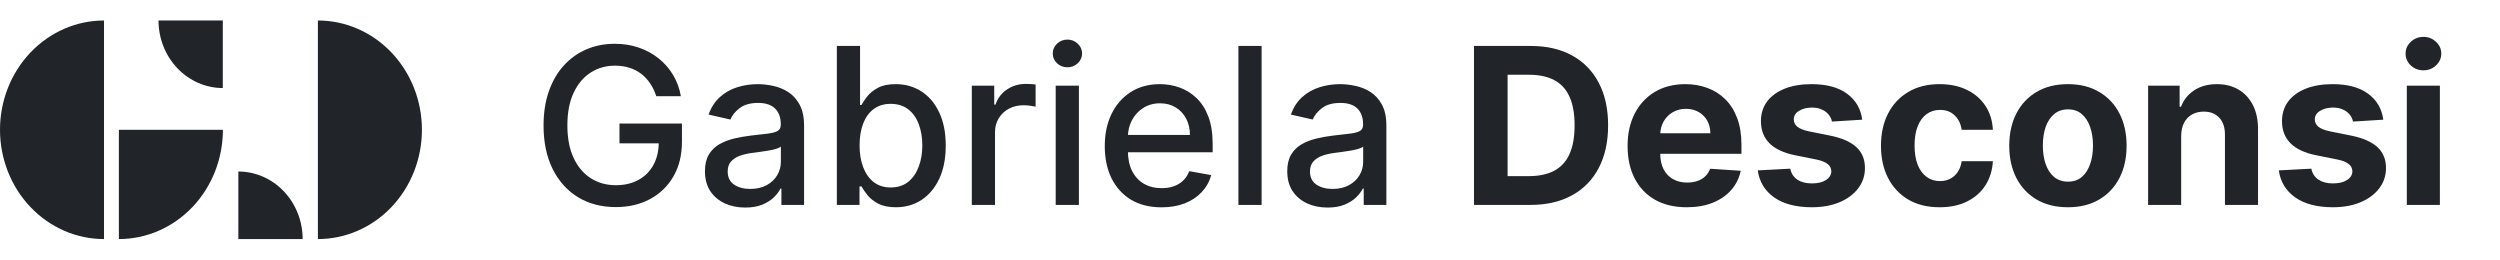
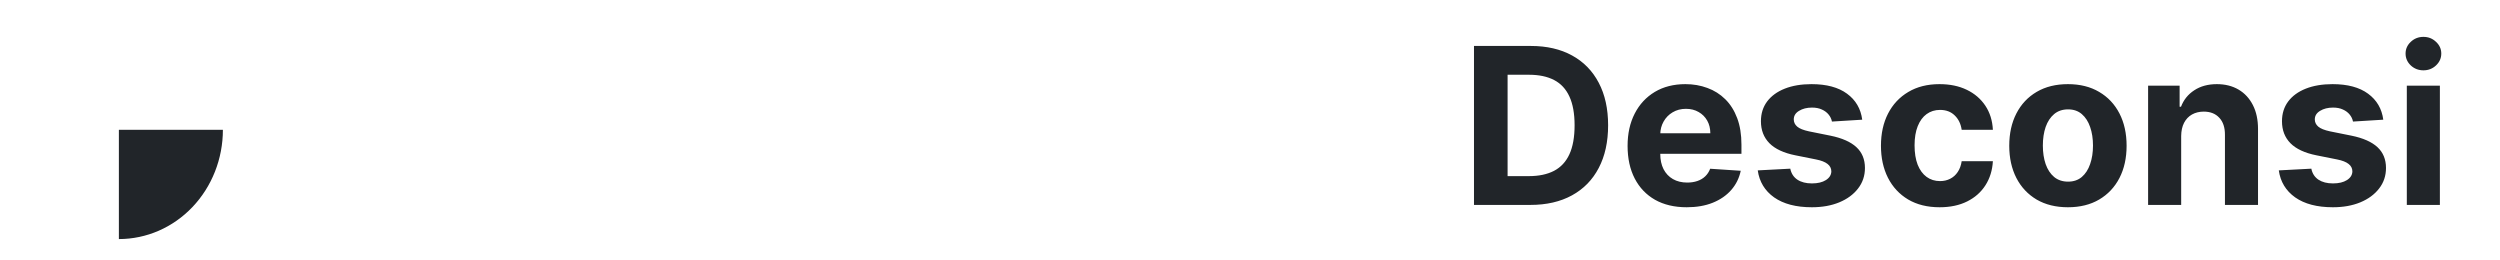
<svg xmlns="http://www.w3.org/2000/svg" width="183" height="19" viewBox="0 0 183 19" fill="none">
-   <path d="M0 9.5C0 11.622 0.802 13.657 2.23 15.157C3.658 16.657 5.595 17.5 7.614 17.5V1.5C5.595 1.5 3.658 2.343 2.23 3.843C0.802 5.343 0 7.378 0 9.5Z" fill="#212529" />
-   <path d="M11.602 1.5C11.604 2.811 12.101 4.067 12.983 4.994C13.865 5.921 15.061 6.443 16.309 6.445V1.5H11.602Z" fill="#212529" />
-   <path d="M30.885 9.5C30.885 7.378 30.082 5.343 28.655 3.843C27.227 2.343 25.29 1.5 23.27 1.5V17.5C25.29 17.5 27.227 16.657 28.655 15.157C30.082 13.657 30.885 11.622 30.885 9.5Z" fill="#212529" />
-   <path d="M22.154 17.5C22.154 16.189 21.658 14.931 20.775 14.004C19.892 13.076 18.695 12.555 17.447 12.555V17.5H22.154Z" fill="#212529" />
  <path d="M8.702 17.5C10.722 17.5 12.658 16.657 14.086 15.157C15.514 13.657 16.316 11.622 16.316 9.5H8.702V17.5Z" fill="#212529" />
-   <path d="M48.038 7.04C47.928 6.695 47.781 6.386 47.595 6.114C47.413 5.837 47.195 5.602 46.942 5.409C46.688 5.212 46.398 5.062 46.072 4.96C45.75 4.858 45.396 4.807 45.01 4.807C44.355 4.807 43.764 4.975 43.237 5.312C42.711 5.65 42.294 6.144 41.987 6.795C41.684 7.443 41.532 8.237 41.532 9.176C41.532 10.119 41.686 10.917 41.993 11.568C42.3 12.22 42.72 12.714 43.254 13.051C43.788 13.388 44.396 13.557 45.078 13.557C45.711 13.557 46.262 13.428 46.731 13.171C47.205 12.913 47.57 12.549 47.828 12.079C48.089 11.606 48.22 11.049 48.22 10.409L48.675 10.494H45.345V9.045H49.919V10.369C49.919 11.347 49.711 12.195 49.294 12.915C48.881 13.631 48.309 14.184 47.578 14.574C46.851 14.964 46.017 15.159 45.078 15.159C44.025 15.159 43.101 14.917 42.305 14.432C41.514 13.947 40.896 13.259 40.453 12.369C40.01 11.475 39.788 10.415 39.788 9.188C39.788 8.259 39.917 7.426 40.175 6.688C40.432 5.949 40.794 5.322 41.26 4.807C41.73 4.288 42.281 3.892 42.913 3.619C43.55 3.343 44.245 3.205 44.998 3.205C45.627 3.205 46.212 3.297 46.754 3.483C47.3 3.669 47.784 3.932 48.209 4.273C48.637 4.614 48.991 5.019 49.271 5.489C49.551 5.955 49.741 6.472 49.839 7.04H48.038ZM54.551 15.193C53.998 15.193 53.498 15.091 53.051 14.886C52.604 14.678 52.25 14.377 51.989 13.983C51.731 13.589 51.602 13.106 51.602 12.534C51.602 12.042 51.697 11.636 51.886 11.318C52.076 11 52.331 10.748 52.653 10.562C52.975 10.377 53.335 10.237 53.733 10.142C54.13 10.047 54.536 9.975 54.949 9.926C55.471 9.866 55.896 9.816 56.221 9.778C56.547 9.737 56.784 9.67 56.932 9.58C57.079 9.489 57.153 9.341 57.153 9.136V9.097C57.153 8.6 57.013 8.216 56.733 7.943C56.456 7.67 56.043 7.534 55.494 7.534C54.922 7.534 54.471 7.661 54.142 7.915C53.816 8.165 53.591 8.443 53.466 8.75L51.869 8.386C52.059 7.856 52.335 7.428 52.699 7.102C53.066 6.773 53.489 6.534 53.966 6.386C54.443 6.235 54.945 6.159 55.471 6.159C55.82 6.159 56.189 6.201 56.579 6.284C56.973 6.364 57.341 6.511 57.682 6.727C58.026 6.943 58.309 7.252 58.528 7.653C58.748 8.051 58.858 8.568 58.858 9.205V15H57.199V13.807H57.13C57.021 14.027 56.856 14.242 56.636 14.454C56.416 14.667 56.134 14.843 55.79 14.983C55.445 15.123 55.032 15.193 54.551 15.193ZM54.92 13.829C55.39 13.829 55.791 13.737 56.125 13.551C56.462 13.366 56.718 13.123 56.892 12.824C57.07 12.521 57.159 12.197 57.159 11.852V10.727C57.098 10.788 56.981 10.845 56.807 10.898C56.636 10.947 56.441 10.991 56.221 11.028C56.002 11.062 55.788 11.095 55.579 11.125C55.371 11.152 55.197 11.174 55.057 11.193C54.727 11.235 54.426 11.305 54.153 11.403C53.884 11.502 53.668 11.644 53.505 11.829C53.346 12.011 53.267 12.254 53.267 12.557C53.267 12.977 53.422 13.296 53.733 13.511C54.043 13.723 54.439 13.829 54.92 13.829ZM61.257 15V3.364H62.956V7.688H63.058C63.157 7.506 63.299 7.295 63.484 7.057C63.67 6.818 63.927 6.61 64.257 6.432C64.587 6.25 65.022 6.159 65.564 6.159C66.268 6.159 66.897 6.337 67.45 6.693C68.003 7.049 68.437 7.562 68.751 8.233C69.069 8.903 69.228 9.71 69.228 10.653C69.228 11.597 69.071 12.405 68.757 13.079C68.442 13.75 68.011 14.267 67.462 14.631C66.912 14.991 66.285 15.171 65.581 15.171C65.05 15.171 64.617 15.081 64.28 14.903C63.946 14.725 63.685 14.517 63.496 14.278C63.306 14.04 63.16 13.828 63.058 13.642H62.916V15H61.257ZM62.922 10.636C62.922 11.25 63.011 11.788 63.189 12.25C63.367 12.712 63.624 13.074 63.962 13.335C64.299 13.593 64.712 13.722 65.2 13.722C65.708 13.722 66.132 13.587 66.473 13.318C66.814 13.046 67.071 12.676 67.246 12.21C67.424 11.744 67.513 11.22 67.513 10.636C67.513 10.061 67.425 9.544 67.251 9.085C67.081 8.627 66.823 8.265 66.478 8C66.138 7.735 65.712 7.602 65.2 7.602C64.708 7.602 64.291 7.729 63.95 7.983C63.613 8.237 63.357 8.591 63.183 9.045C63.009 9.5 62.922 10.03 62.922 10.636ZM71.136 15V6.273H72.778V7.659H72.869C73.028 7.189 73.308 6.82 73.71 6.551C74.115 6.278 74.574 6.142 75.085 6.142C75.191 6.142 75.316 6.146 75.46 6.153C75.608 6.161 75.723 6.17 75.807 6.182V7.807C75.739 7.788 75.617 7.767 75.443 7.744C75.269 7.718 75.094 7.705 74.92 7.705C74.519 7.705 74.161 7.79 73.846 7.96C73.536 8.127 73.29 8.36 73.108 8.659C72.926 8.955 72.835 9.292 72.835 9.67V15H71.136ZM77.277 15V6.273H78.976V15H77.277ZM78.135 4.926C77.839 4.926 77.585 4.828 77.373 4.631C77.165 4.43 77.061 4.191 77.061 3.915C77.061 3.634 77.165 3.396 77.373 3.199C77.585 2.998 77.839 2.898 78.135 2.898C78.43 2.898 78.682 2.998 78.89 3.199C79.103 3.396 79.209 3.634 79.209 3.915C79.209 4.191 79.103 4.43 78.89 4.631C78.682 4.828 78.43 4.926 78.135 4.926ZM85.022 15.176C84.163 15.176 83.422 14.992 82.801 14.625C82.183 14.254 81.706 13.733 81.369 13.062C81.036 12.388 80.869 11.598 80.869 10.693C80.869 9.799 81.036 9.011 81.369 8.33C81.706 7.648 82.176 7.116 82.778 6.733C83.384 6.35 84.093 6.159 84.903 6.159C85.396 6.159 85.873 6.241 86.335 6.403C86.797 6.566 87.212 6.822 87.579 7.17C87.947 7.519 88.237 7.972 88.449 8.528C88.661 9.081 88.767 9.754 88.767 10.546V11.148H81.829V9.875H87.102C87.102 9.428 87.011 9.032 86.829 8.688C86.647 8.339 86.392 8.064 86.062 7.864C85.737 7.663 85.354 7.562 84.915 7.562C84.437 7.562 84.021 7.68 83.665 7.915C83.312 8.146 83.04 8.449 82.846 8.824C82.657 9.195 82.562 9.598 82.562 10.034V11.028C82.562 11.612 82.665 12.108 82.869 12.517C83.078 12.926 83.367 13.239 83.739 13.454C84.11 13.667 84.543 13.773 85.04 13.773C85.362 13.773 85.655 13.727 85.92 13.636C86.185 13.542 86.415 13.402 86.608 13.216C86.801 13.03 86.949 12.801 87.051 12.528L88.659 12.818C88.53 13.292 88.299 13.706 87.966 14.062C87.636 14.415 87.221 14.689 86.721 14.886C86.225 15.079 85.659 15.176 85.022 15.176ZM92.351 3.364V15H90.652V3.364H92.351ZM97.176 15.193C96.623 15.193 96.123 15.091 95.676 14.886C95.229 14.678 94.875 14.377 94.614 13.983C94.356 13.589 94.227 13.106 94.227 12.534C94.227 12.042 94.322 11.636 94.511 11.318C94.701 11 94.956 10.748 95.278 10.562C95.6 10.377 95.96 10.237 96.358 10.142C96.755 10.047 97.161 9.975 97.574 9.926C98.096 9.866 98.521 9.816 98.846 9.778C99.172 9.737 99.409 9.67 99.557 9.58C99.704 9.489 99.778 9.341 99.778 9.136V9.097C99.778 8.6 99.638 8.216 99.358 7.943C99.081 7.67 98.668 7.534 98.119 7.534C97.547 7.534 97.096 7.661 96.767 7.915C96.441 8.165 96.216 8.443 96.091 8.75L94.494 8.386C94.683 7.856 94.96 7.428 95.324 7.102C95.691 6.773 96.114 6.534 96.591 6.386C97.068 6.235 97.57 6.159 98.096 6.159C98.445 6.159 98.814 6.201 99.204 6.284C99.598 6.364 99.966 6.511 100.307 6.727C100.651 6.943 100.934 7.252 101.153 7.653C101.373 8.051 101.483 8.568 101.483 9.205V15H99.824V13.807H99.755C99.646 14.027 99.481 14.242 99.261 14.454C99.041 14.667 98.759 14.843 98.415 14.983C98.07 15.123 97.657 15.193 97.176 15.193ZM97.545 13.829C98.015 13.829 98.416 13.737 98.75 13.551C99.087 13.366 99.343 13.123 99.517 12.824C99.695 12.521 99.784 12.197 99.784 11.852V10.727C99.723 10.788 99.606 10.845 99.432 10.898C99.261 10.947 99.066 10.991 98.846 11.028C98.627 11.062 98.413 11.095 98.204 11.125C97.996 11.152 97.822 11.174 97.682 11.193C97.352 11.235 97.051 11.305 96.778 11.403C96.509 11.502 96.293 11.644 96.13 11.829C95.971 12.011 95.892 12.254 95.892 12.557C95.892 12.977 96.047 13.296 96.358 13.511C96.668 13.723 97.064 13.829 97.545 13.829Z" fill="#212529" />
  <path d="M112.021 15H107.896V3.364H112.055C113.226 3.364 114.233 3.597 115.078 4.062C115.923 4.525 116.572 5.189 117.027 6.057C117.485 6.924 117.714 7.962 117.714 9.17C117.714 10.383 117.485 11.424 117.027 12.296C116.572 13.167 115.919 13.835 115.067 14.301C114.218 14.767 113.203 15 112.021 15ZM110.356 12.892H111.919C112.646 12.892 113.258 12.763 113.754 12.506C114.254 12.244 114.629 11.841 114.879 11.296C115.133 10.746 115.26 10.038 115.26 9.17C115.26 8.311 115.133 7.608 114.879 7.062C114.629 6.517 114.256 6.116 113.76 5.858C113.264 5.6 112.652 5.472 111.925 5.472H110.356V12.892ZM123.469 15.171C122.571 15.171 121.798 14.989 121.15 14.625C120.506 14.258 120.01 13.739 119.662 13.068C119.313 12.394 119.139 11.597 119.139 10.676C119.139 9.778 119.313 8.991 119.662 8.312C120.01 7.634 120.501 7.106 121.133 6.727C121.77 6.348 122.516 6.159 123.372 6.159C123.948 6.159 124.484 6.252 124.98 6.438C125.48 6.619 125.916 6.894 126.287 7.261C126.662 7.629 126.953 8.091 127.162 8.648C127.37 9.201 127.474 9.848 127.474 10.591V11.256H120.105V9.756H125.196C125.196 9.407 125.12 9.098 124.969 8.83C124.817 8.561 124.607 8.35 124.338 8.199C124.073 8.044 123.764 7.966 123.412 7.966C123.044 7.966 122.719 8.051 122.434 8.222C122.154 8.388 121.934 8.614 121.775 8.898C121.616 9.178 121.535 9.491 121.531 9.835V11.261C121.531 11.693 121.611 12.066 121.77 12.381C121.933 12.695 122.162 12.938 122.457 13.108C122.753 13.278 123.103 13.364 123.508 13.364C123.777 13.364 124.023 13.326 124.247 13.25C124.47 13.174 124.662 13.061 124.821 12.909C124.98 12.758 125.101 12.572 125.184 12.352L127.423 12.5C127.309 13.038 127.077 13.508 126.724 13.909C126.376 14.307 125.925 14.617 125.372 14.841C124.823 15.061 124.188 15.171 123.469 15.171ZM136.315 8.761L134.099 8.898C134.061 8.708 133.98 8.538 133.855 8.386C133.73 8.231 133.565 8.108 133.361 8.017C133.16 7.922 132.919 7.875 132.639 7.875C132.264 7.875 131.948 7.955 131.69 8.114C131.433 8.269 131.304 8.477 131.304 8.739C131.304 8.947 131.387 9.123 131.554 9.267C131.72 9.411 132.006 9.527 132.412 9.614L133.991 9.932C134.84 10.106 135.472 10.386 135.889 10.773C136.306 11.159 136.514 11.667 136.514 12.296C136.514 12.867 136.345 13.369 136.008 13.801C135.675 14.233 135.217 14.57 134.633 14.812C134.054 15.051 133.385 15.171 132.628 15.171C131.472 15.171 130.552 14.93 129.866 14.449C129.184 13.964 128.785 13.305 128.667 12.472L131.048 12.347C131.12 12.699 131.294 12.968 131.571 13.153C131.847 13.335 132.202 13.426 132.633 13.426C133.058 13.426 133.398 13.345 133.656 13.182C133.917 13.015 134.05 12.801 134.054 12.54C134.05 12.32 133.957 12.14 133.775 12C133.594 11.856 133.313 11.746 132.934 11.671L131.423 11.369C130.571 11.199 129.936 10.903 129.52 10.483C129.107 10.062 128.9 9.527 128.9 8.875C128.9 8.314 129.052 7.831 129.355 7.426C129.662 7.021 130.092 6.708 130.645 6.489C131.202 6.269 131.853 6.159 132.599 6.159C133.702 6.159 134.569 6.392 135.202 6.858C135.838 7.324 136.209 7.958 136.315 8.761ZM141.981 15.171C141.087 15.171 140.318 14.981 139.675 14.602C139.034 14.22 138.542 13.689 138.197 13.011C137.856 12.333 137.686 11.553 137.686 10.671C137.686 9.777 137.858 8.992 138.203 8.318C138.551 7.64 139.046 7.112 139.686 6.733C140.326 6.35 141.087 6.159 141.97 6.159C142.731 6.159 143.398 6.297 143.97 6.574C144.542 6.85 144.995 7.239 145.328 7.739C145.661 8.239 145.845 8.826 145.879 9.5H143.595C143.531 9.064 143.36 8.714 143.084 8.449C142.811 8.18 142.453 8.045 142.01 8.045C141.635 8.045 141.307 8.148 141.027 8.352C140.75 8.553 140.534 8.847 140.379 9.233C140.224 9.619 140.146 10.087 140.146 10.636C140.146 11.193 140.222 11.667 140.373 12.057C140.529 12.447 140.747 12.744 141.027 12.949C141.307 13.153 141.635 13.256 142.01 13.256C142.286 13.256 142.534 13.199 142.754 13.085C142.978 12.972 143.161 12.807 143.305 12.591C143.453 12.371 143.55 12.108 143.595 11.801H145.879C145.841 12.468 145.659 13.055 145.334 13.562C145.012 14.066 144.567 14.46 143.998 14.744C143.43 15.028 142.758 15.171 141.981 15.171ZM151.372 15.171C150.489 15.171 149.726 14.983 149.082 14.608C148.442 14.229 147.948 13.703 147.599 13.028C147.251 12.35 147.077 11.564 147.077 10.671C147.077 9.769 147.251 8.981 147.599 8.307C147.948 7.629 148.442 7.102 149.082 6.727C149.726 6.348 150.489 6.159 151.372 6.159C152.255 6.159 153.016 6.348 153.656 6.727C154.3 7.102 154.796 7.629 155.145 8.307C155.493 8.981 155.667 9.769 155.667 10.671C155.667 11.564 155.493 12.35 155.145 13.028C154.796 13.703 154.3 14.229 153.656 14.608C153.016 14.983 152.255 15.171 151.372 15.171ZM151.383 13.296C151.785 13.296 152.12 13.182 152.389 12.954C152.658 12.723 152.861 12.409 152.997 12.011C153.137 11.614 153.207 11.161 153.207 10.653C153.207 10.146 153.137 9.693 152.997 9.295C152.861 8.898 152.658 8.583 152.389 8.352C152.12 8.121 151.785 8.006 151.383 8.006C150.978 8.006 150.637 8.121 150.361 8.352C150.088 8.583 149.881 8.898 149.741 9.295C149.605 9.693 149.537 10.146 149.537 10.653C149.537 11.161 149.605 11.614 149.741 12.011C149.881 12.409 150.088 12.723 150.361 12.954C150.637 13.182 150.978 13.296 151.383 13.296ZM159.662 9.955V15H157.241V6.273H159.548V7.812H159.65C159.844 7.305 160.167 6.903 160.622 6.608C161.077 6.309 161.628 6.159 162.275 6.159C162.881 6.159 163.41 6.292 163.861 6.557C164.311 6.822 164.662 7.201 164.912 7.693C165.162 8.182 165.287 8.765 165.287 9.443V15H162.866V9.875C162.87 9.341 162.734 8.924 162.457 8.625C162.181 8.322 161.8 8.17 161.315 8.17C160.989 8.17 160.702 8.241 160.452 8.381C160.205 8.521 160.012 8.725 159.872 8.994C159.736 9.259 159.666 9.58 159.662 9.955ZM174.456 8.761L172.24 8.898C172.202 8.708 172.121 8.538 171.996 8.386C171.871 8.231 171.706 8.108 171.501 8.017C171.3 7.922 171.06 7.875 170.78 7.875C170.405 7.875 170.088 7.955 169.831 8.114C169.573 8.269 169.444 8.477 169.444 8.739C169.444 8.947 169.528 9.123 169.694 9.267C169.861 9.411 170.147 9.527 170.552 9.614L172.132 9.932C172.98 10.106 173.613 10.386 174.03 10.773C174.446 11.159 174.655 11.667 174.655 12.296C174.655 12.867 174.486 13.369 174.149 13.801C173.816 14.233 173.357 14.57 172.774 14.812C172.194 15.051 171.526 15.171 170.768 15.171C169.613 15.171 168.693 14.93 168.007 14.449C167.325 13.964 166.925 13.305 166.808 12.472L169.189 12.347C169.261 12.699 169.435 12.968 169.711 13.153C169.988 13.335 170.342 13.426 170.774 13.426C171.198 13.426 171.539 13.345 171.797 13.182C172.058 13.015 172.191 12.801 172.194 12.54C172.191 12.32 172.098 12.14 171.916 12C171.734 11.856 171.454 11.746 171.075 11.671L169.564 11.369C168.711 11.199 168.077 10.903 167.66 10.483C167.247 10.062 167.041 9.527 167.041 8.875C167.041 8.314 167.193 7.831 167.496 7.426C167.802 7.021 168.232 6.708 168.785 6.489C169.342 6.269 169.994 6.159 170.74 6.159C171.842 6.159 172.71 6.392 173.342 6.858C173.979 7.324 174.35 7.958 174.456 8.761ZM176.179 15V6.273H178.599V15H176.179ZM177.395 5.148C177.035 5.148 176.726 5.028 176.469 4.79C176.215 4.547 176.088 4.258 176.088 3.92C176.088 3.587 176.215 3.301 176.469 3.062C176.726 2.82 177.035 2.699 177.395 2.699C177.755 2.699 178.061 2.82 178.315 3.062C178.573 3.301 178.702 3.587 178.702 3.92C178.702 4.258 178.573 4.547 178.315 4.79C178.061 5.028 177.755 5.148 177.395 5.148Z" fill="#212529" />
</svg>